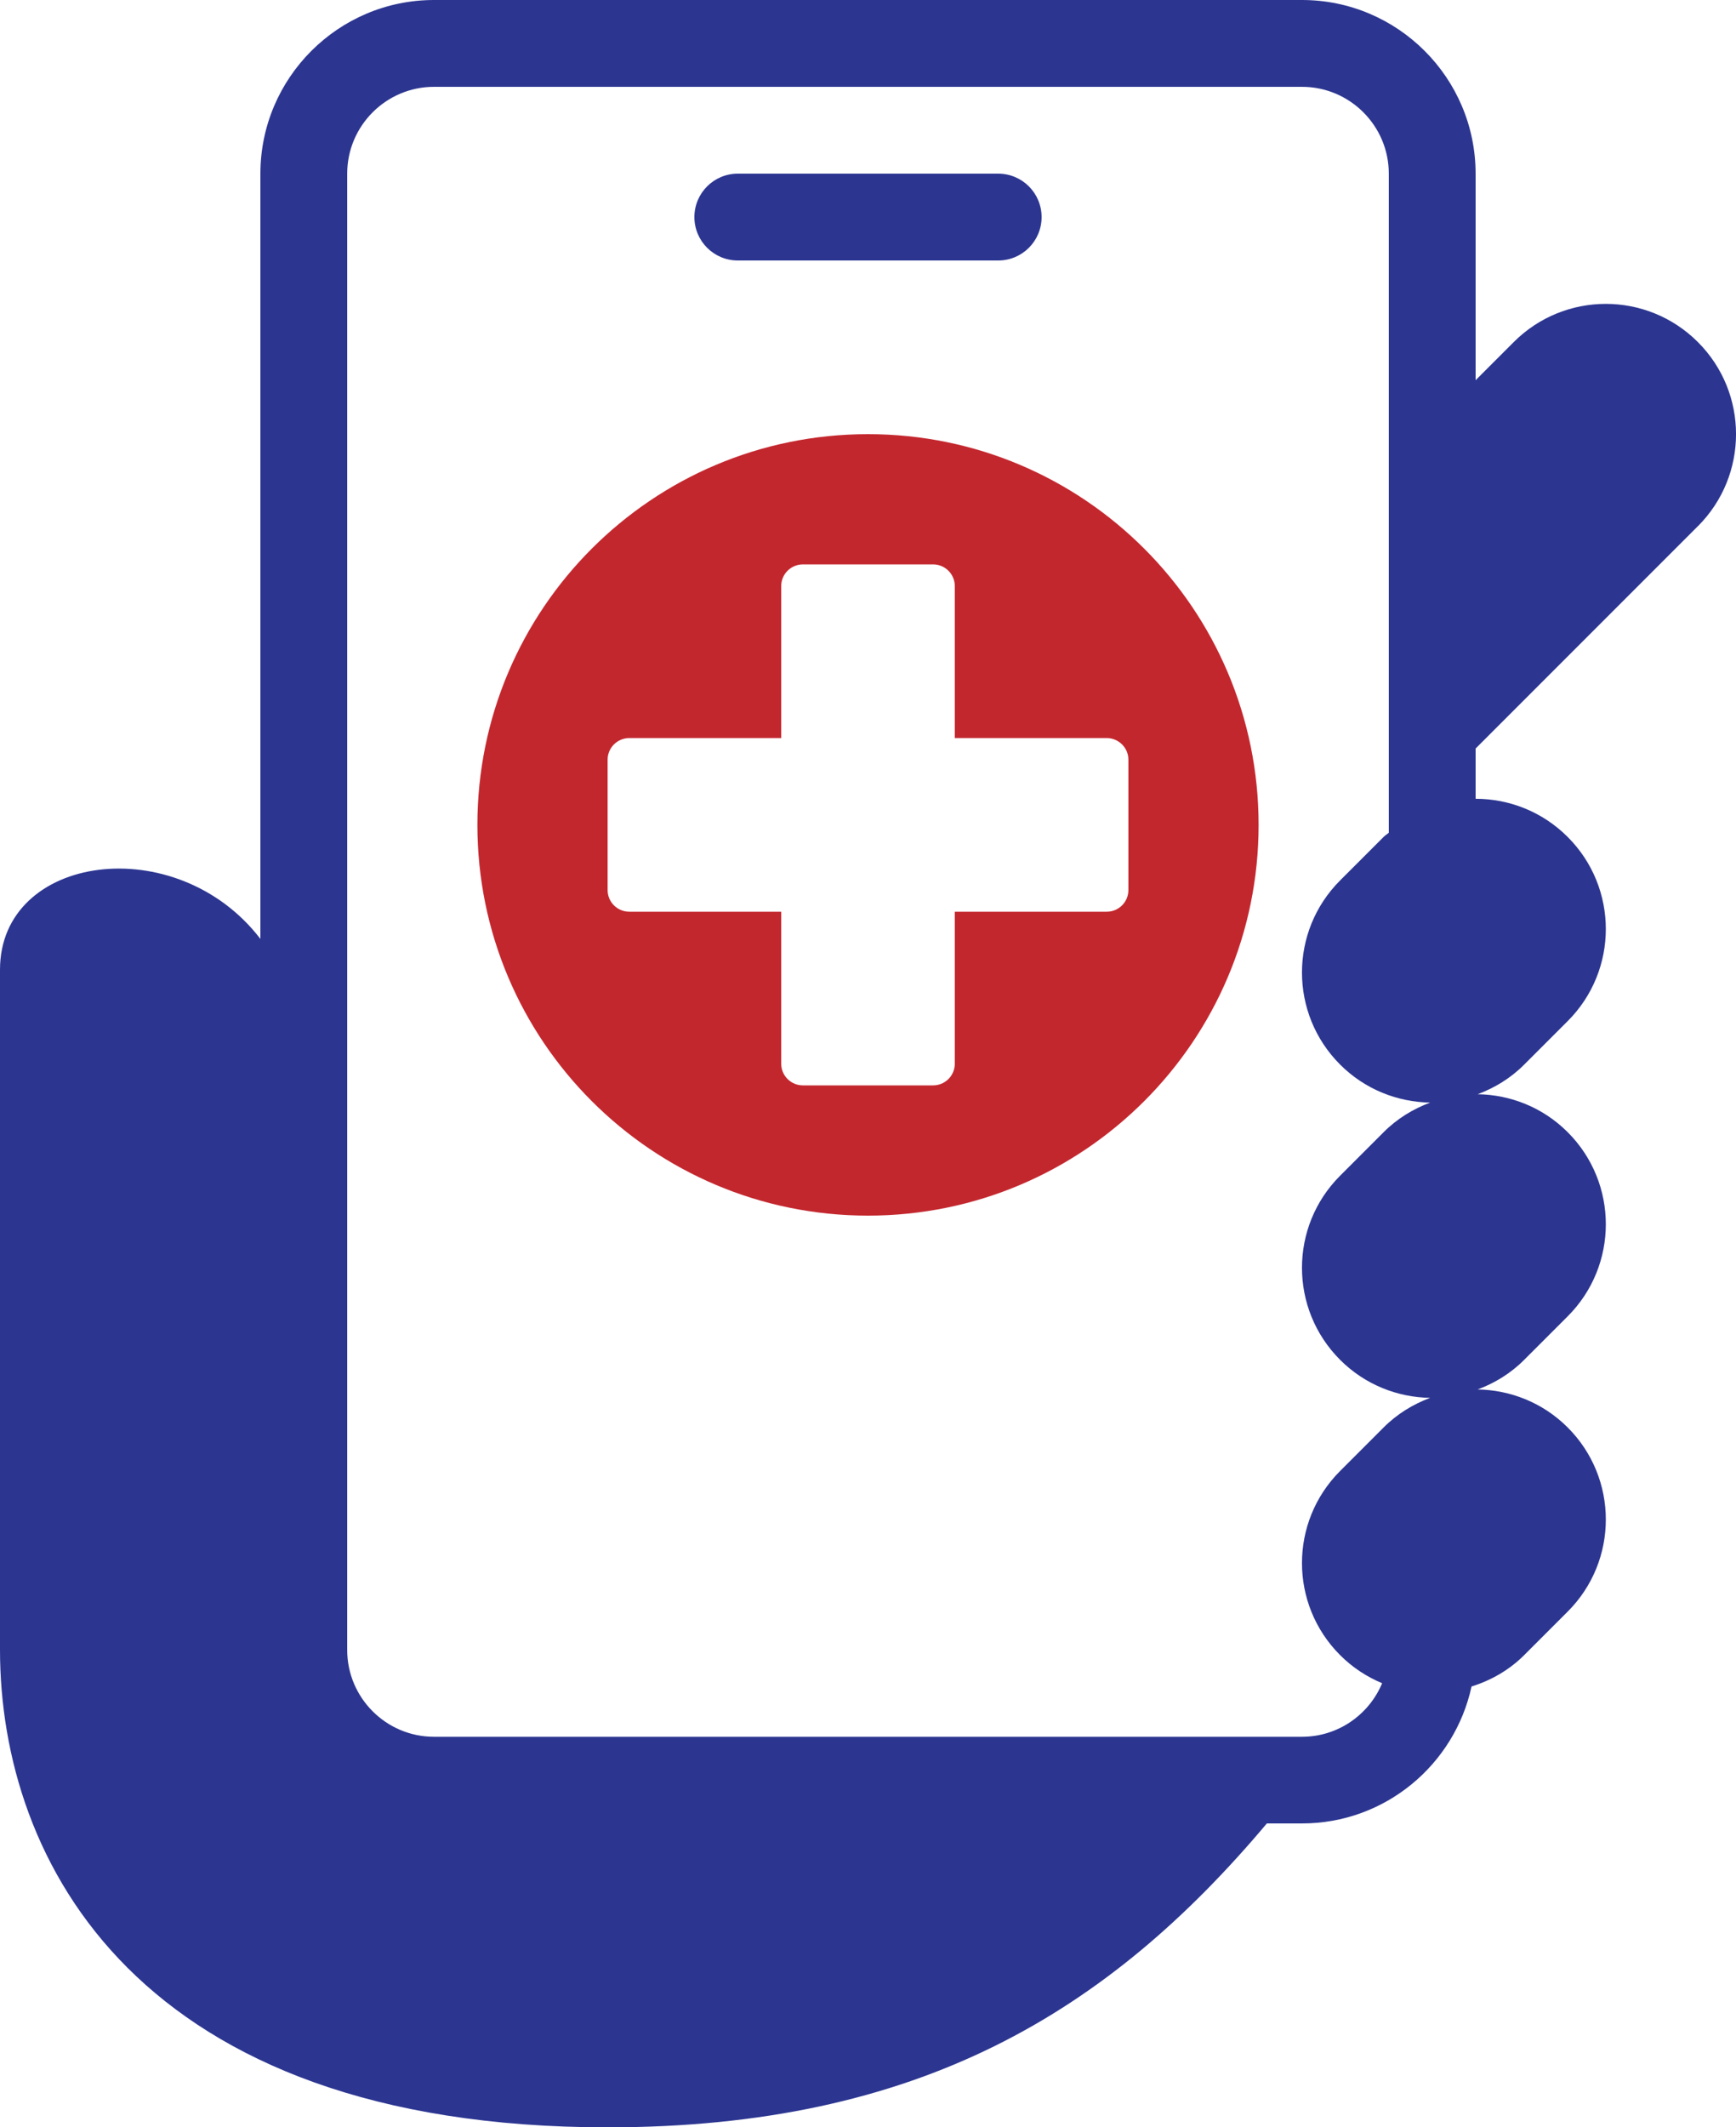
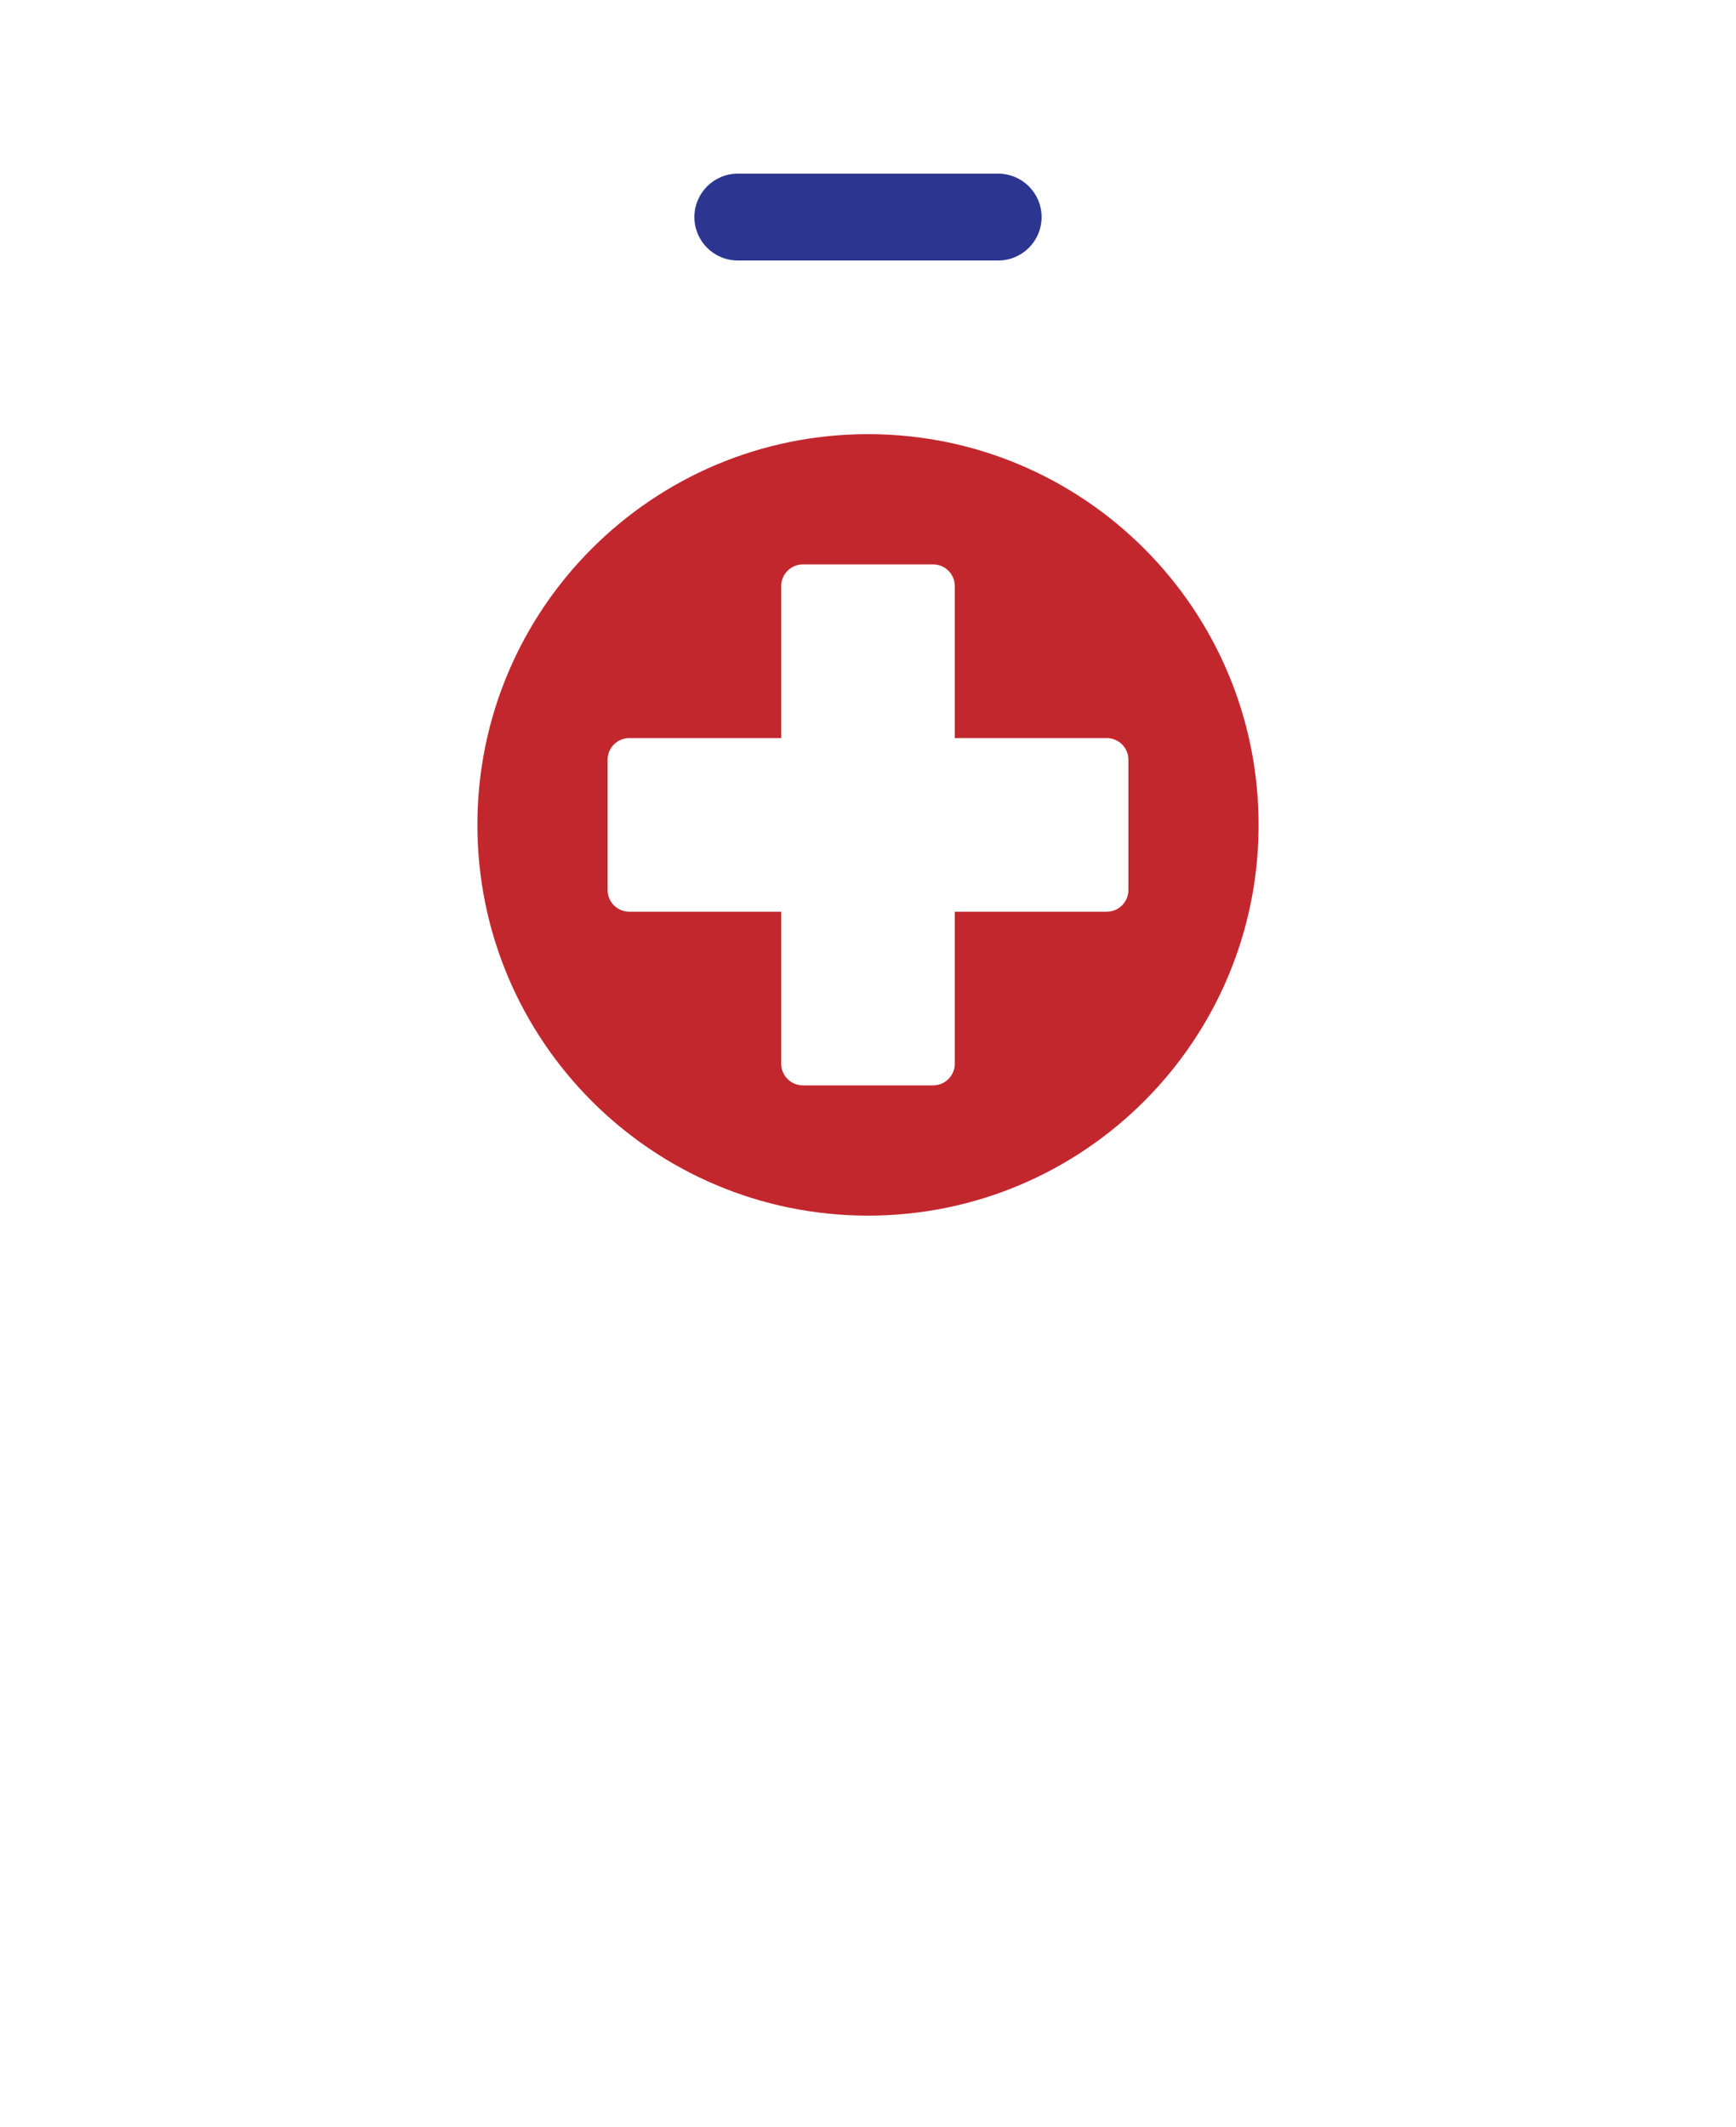
<svg xmlns="http://www.w3.org/2000/svg" id="Layer_2" data-name="Layer 2" viewBox="0 0 320 392">
  <defs>
    <style>
      .cls-1 {
        fill: #c3272e;
      }

      .cls-2 {
        fill: #2c3691;
      }
    </style>
  </defs>
  <g id="Layer_1-2" data-name="Layer 1">
    <g>
      <path class="cls-2" d="M184,48h-48c-4.42,0-8-3.58-8-8s3.58-8,8-8h48c4.42,0,8,3.58,8,8s-3.58,8-8,8Z" />
-       <path class="cls-2" d="M312.97,96.97c9.38-9.37,9.38-24.57,0-33.94-9.38-9.38-24.56-9.38-33.94,0l-7.03,7.03V32c0-17.64-14.36-32-32-32H80c-17.64,0-32,14.36-32,32V173.01c-15.45-20.14-48-15.7-48,5.67v125.32c0,38.95,25.37,88,112,88,57.24,0,92.18-21.12,121.52-56h6.48c15.32,0,28.13-10.83,31.25-25.23,3.55-1.12,6.91-2.99,9.72-5.8l8-8c9.38-9.37,9.38-24.57,0-33.94-4.59-4.59-10.58-6.9-16.59-7,3.13-1.16,6.08-2.95,8.59-5.47l8-8c9.38-9.37,9.38-24.57,0-33.94-4.59-4.59-10.58-6.9-16.59-6.99,3.13-1.17,6.08-2.95,8.59-5.47l8-8c9.38-9.37,9.38-24.57,0-33.94-4.69-4.69-10.83-7.03-16.97-7.03v-9.26l40.97-40.97Zm-57.94,57.26l-8,8c-9.38,9.37-9.38,24.57,0,33.94,4.59,4.59,10.58,6.9,16.59,7-3.13,1.17-6.08,2.95-8.59,5.47l-8,8c-9.38,9.37-9.38,24.57,0,33.94,4.59,4.59,10.58,6.9,16.59,7-3.13,1.17-6.08,2.95-8.59,5.47l-8,8c-9.38,9.37-9.38,24.57,0,33.94,2.29,2.29,4.93,4,7.74,5.17-2.41,5.79-8.12,9.87-14.77,9.87H80c-8.82,0-16-7.18-16-16V32c0-8.82,7.18-16,16-16H240c8.82,0,16,7.18,16,16v121.44c-.31,.28-.67,.49-.97,.79Z" />
      <path class="cls-1" d="M160,80c-39.76,0-72,32.24-72,72s32.24,72,72,72,72-32.24,72-72-32.24-72-72-72Zm48,84c0,2.21-1.79,4-4,4h-28v28c0,2.21-1.79,4-4,4h-24c-2.21,0-4-1.79-4-4v-28h-28c-2.21,0-4-1.79-4-4v-24c0-2.21,1.79-4,4-4h28v-28c0-2.21,1.79-4,4-4h24c2.21,0,4,1.79,4,4v28h28c2.21,0,4,1.79,4,4v24Z" />
    </g>
  </g>
</svg>